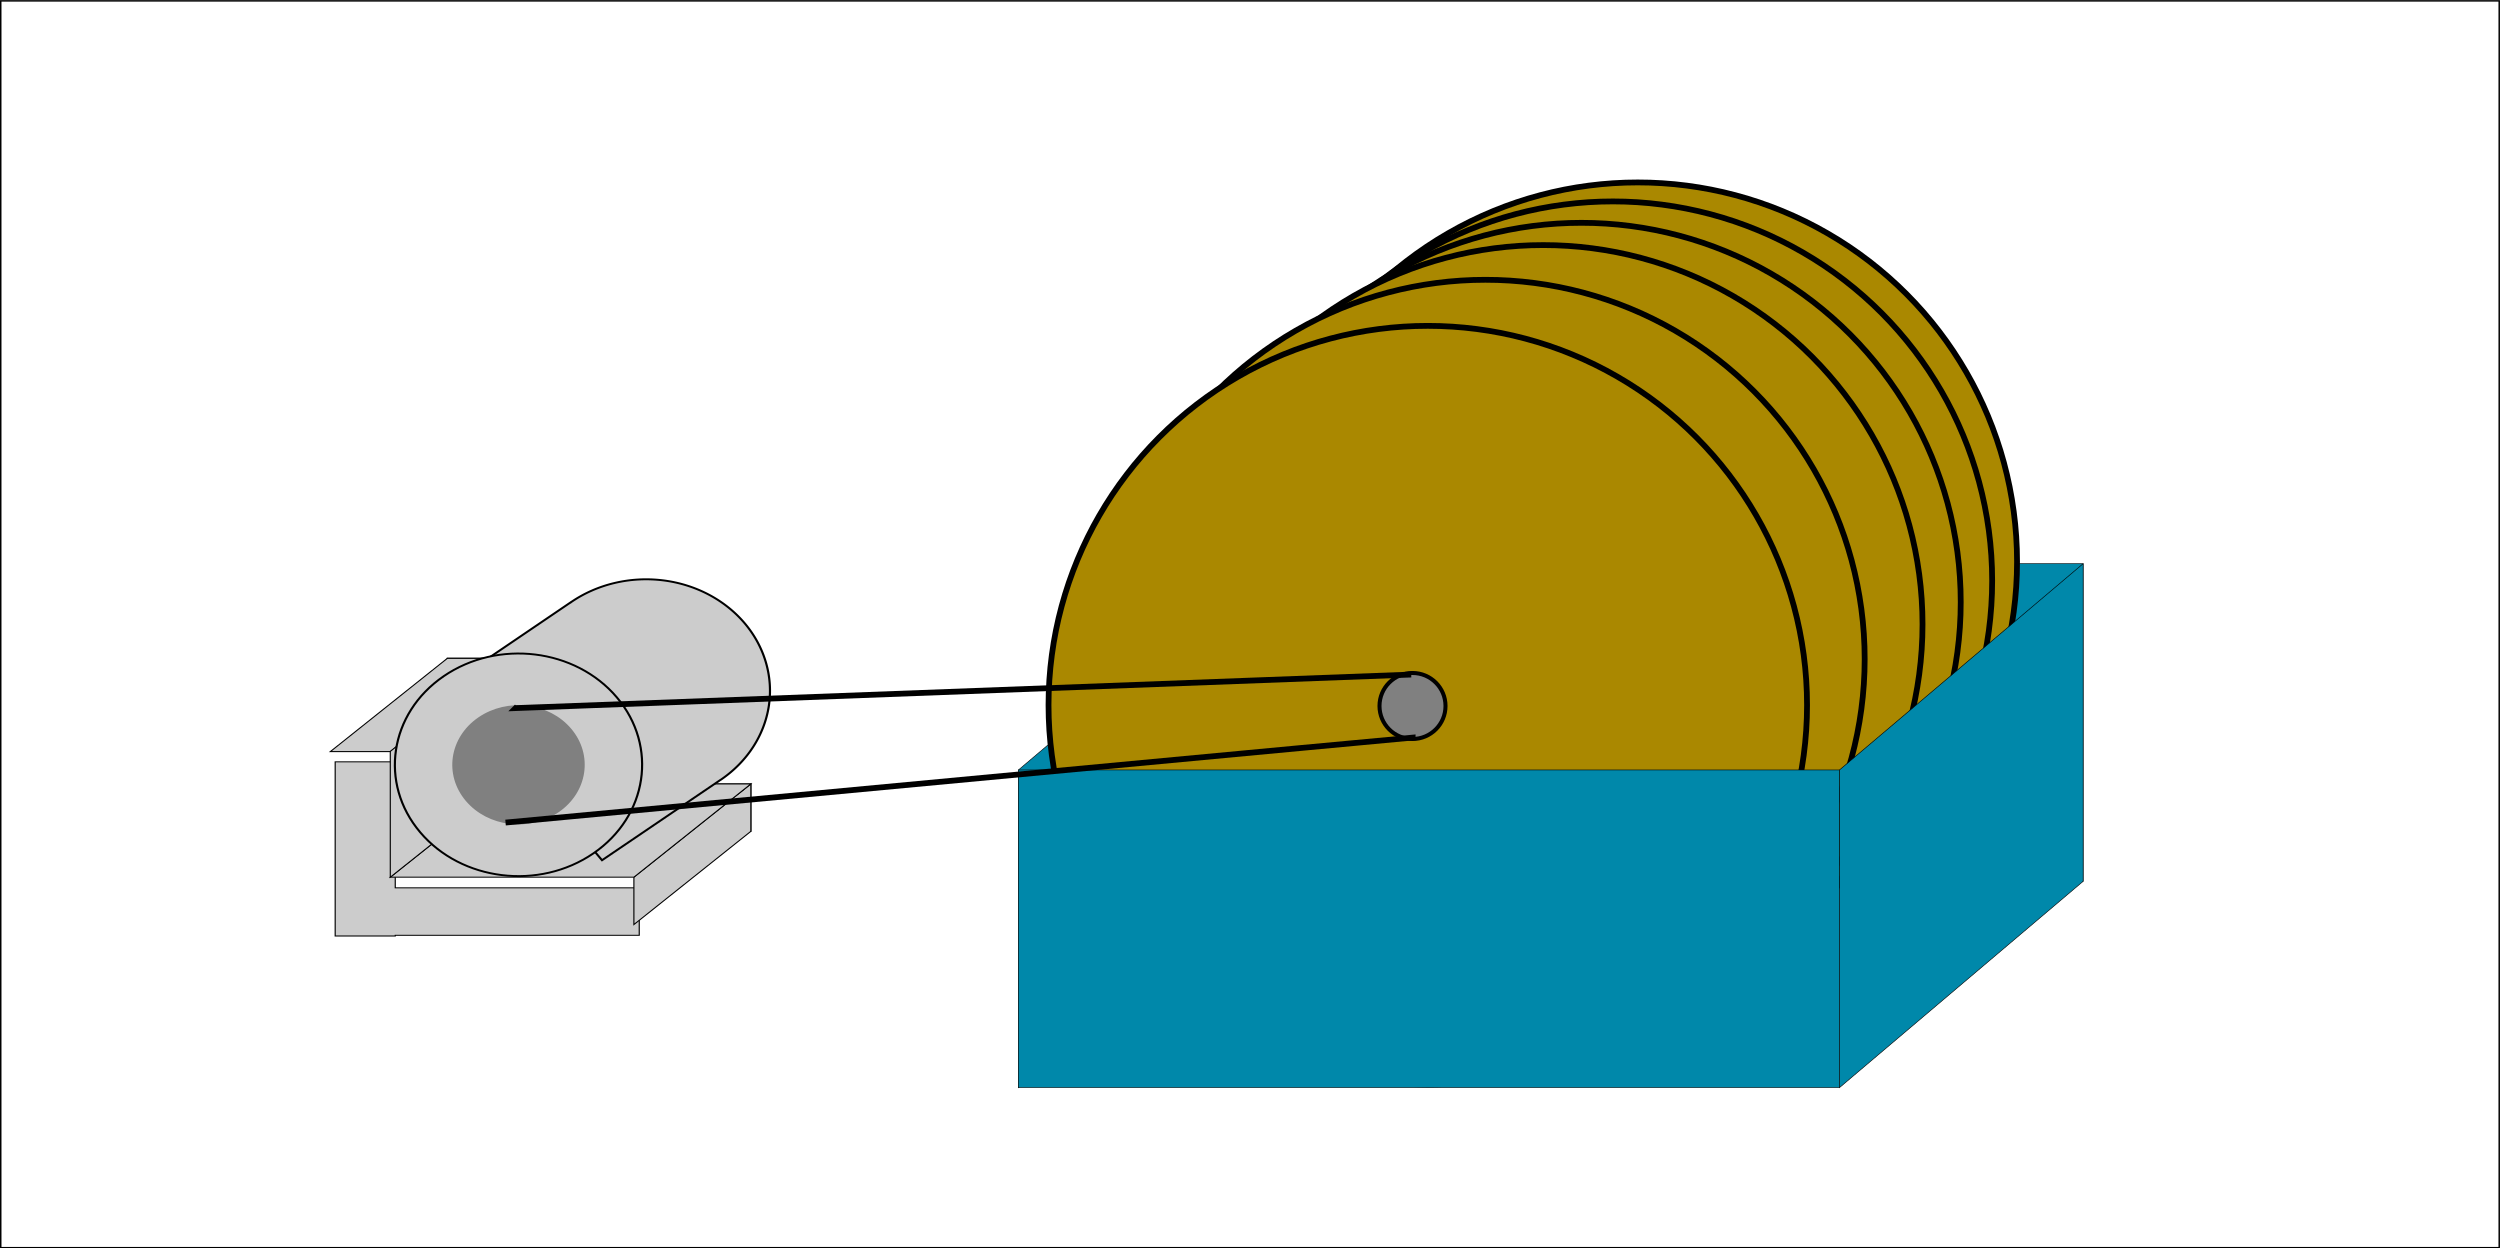
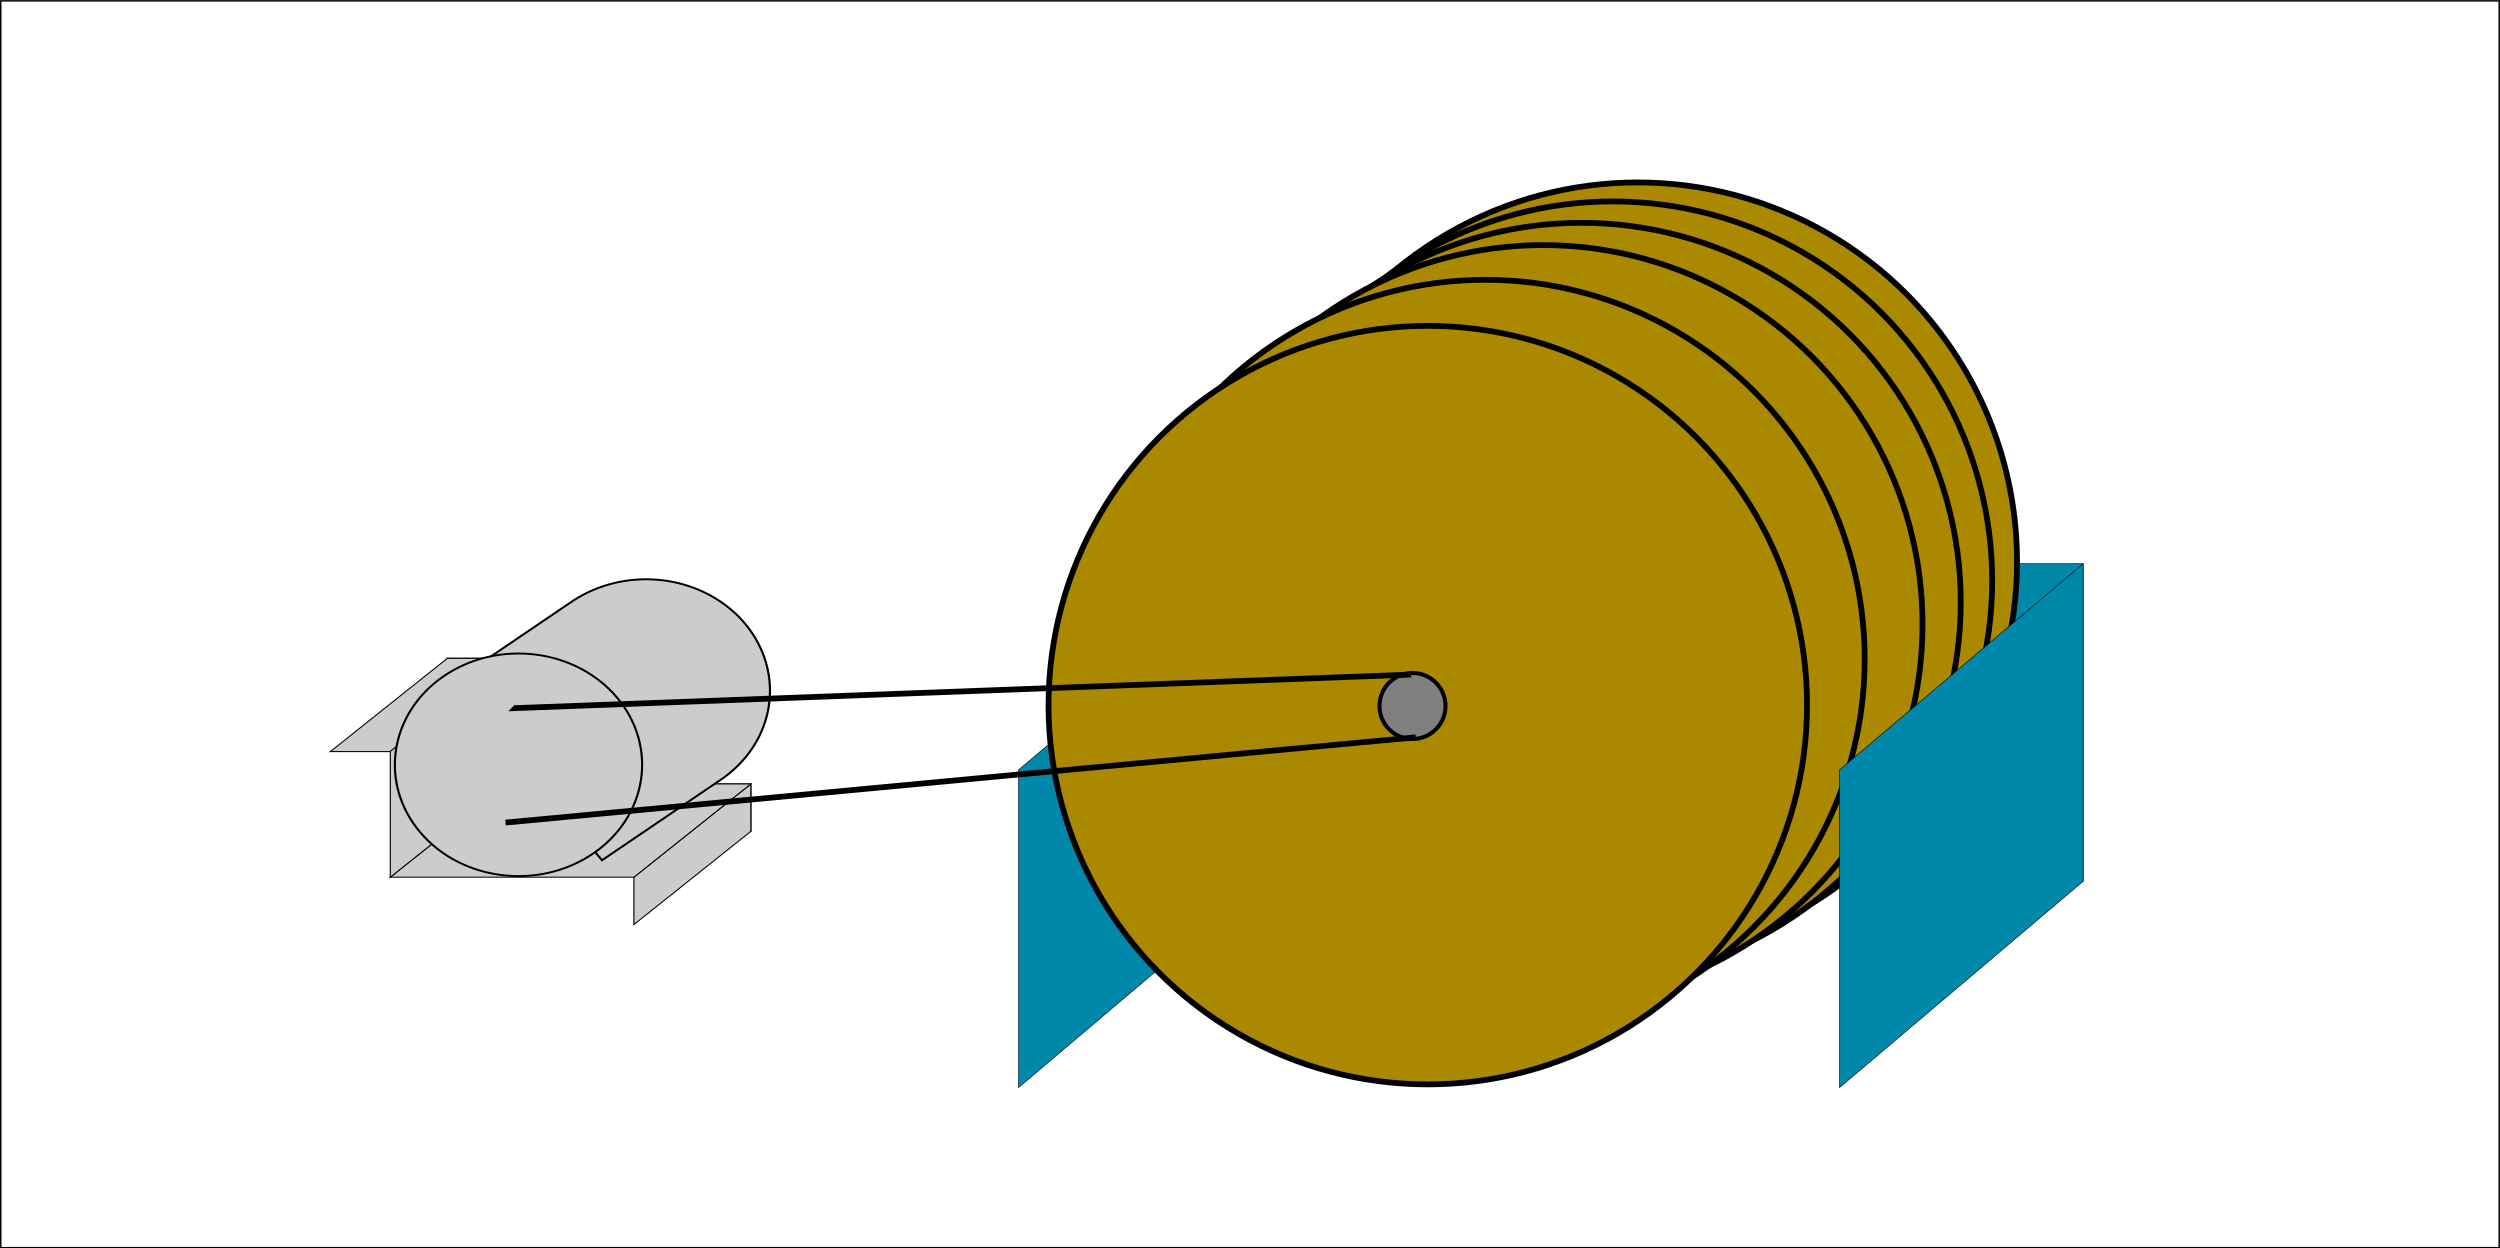
<svg xmlns="http://www.w3.org/2000/svg" width="114.52mm" height="57.182mm" version="1.1" viewBox="0 0 114.52 57.182">
  <g transform="translate(-47.276 -131.8)">
    <g>
      <path d="m105.09 157.62-11.161 9.45v14.552l11.161-9.45z" style="fill:#0088aa;stroke-width:.027;stroke:#000000" />
      <rect x="105.09" y="157.62" width="37.609" height="14.552" style="fill:#0088aa;stroke-width:.026;stroke:#000000" />
      <rect x="47.31" y="131.84" width="114.45" height="57.114" style="fill:none;stroke-width:.068;stroke:#000000" />
      <circle cx="122.3" cy="157.53" r="17.373" style="fill:#aa8800;stroke-width:.265;stroke:#000000" />
      <circle cx="121.16" cy="158.4" r="17.373" style="fill:#aa8800;stroke-width:.265;stroke:#000000" />
      <circle cx="119.72" cy="159.38" r="17.373" style="fill:#aa8800;stroke-width:.265;stroke:#000000" />
      <circle cx="117.97" cy="160.4" r="17.373" style="fill:#aa8800;stroke-width:.265;stroke:#000000" />
      <circle cx="115.32" cy="161.99" r="17.373" style="fill:#aa8800;stroke-width:.265;stroke:#000000" />
      <circle cx="112.68" cy="164.1" r="17.373" style="fill:#aa8800;stroke-width:.265;stroke:#000000" />
      <circle cx="111.98" cy="164.14" r="1.512" style="fill:#808080;stroke-width:.185;stroke:#000000" />
-       <rect x="93.927" y="167.07" width="37.609" height="14.552" style="fill:#0088aa;stroke-width:.026;stroke:#000000" />
      <path d="m142.7 157.62-11.161 9.45v14.552l11.161-9.45z" style="fill:#0088aa;stroke-width:.027;stroke:#000000" />
      <g transform="matrix(2.006 0 0 1.806 -80.006 -134)">
        <path d="m73.665 163.87v4.41h1.369v-0.017h5.563v-1.202h-5.563v-3.191z" style="fill:#cccccc;stroke-width:.026;stroke:#000000" />
-         <path transform="scale(.265)" d="m268.32 628.3v16.668h5.176v-0.064h21.025v-4.545h-21.025v-12.059z" style="fill:#cccccc;stroke-width:.1;stroke:#000000" />
        <path d="m80.597 167.06-2.671 2.365v1.202l2.671-2.365z" style="fill:#cccccc;stroke-width:.026;stroke:#000000" />
        <path d="m72.363 166.24 2.671-2.365-1.369-6e-5 -2.671 2.365z" style="fill:#cccccc;stroke-width:.026;stroke:#000000" />
        <path d="m80.597 167.06h-5.563l-2.671 2.365h5.563z" style="fill:#cccccc;stroke-width:.026;stroke:#000000" />
        <path d="m75.034 163.87-2.671 2.365v3.191l2.671-2.365z" style="fill:#cccccc;stroke-width:.026;stroke:#000000" />
        <g transform="rotate(-37.271 78.683 165.2)">
          <path transform="scale(.265)" d="m283.85 610.06-0.065 21.34 12.711 0.062a10.671 10.671 0 0 0 0.135 6e-3 10.671 10.671 0 0 0 10.672-10.672 10.671 10.671 0 0 0-10.672-10.67 10.671 10.671 0 0 0-0.029 2e-3v-6e-3z" style="fill:#cccccc;stroke-width:.187;stroke:#000000" />
          <circle cx="75.151" cy="164.24" r="2.823" style="fill:#cccccc;stroke-width:.049;stroke:#000000" />
-           <circle cx="75.151" cy="164.24" r="1.512" style="fill:#808080;stroke-width:0" />
        </g>
      </g>
      <path d="m70.434 169.48c41.618-3.906 41.685-3.905 41.685-3.905" style="fill:none;stroke-width:.265px;stroke:#000000" />
      <path d="m111.92 162.7-41.026 1.537 0.067-0.067" style="fill:none;stroke-width:.265px;stroke:#000000" />
    </g>
  </g>
</svg>